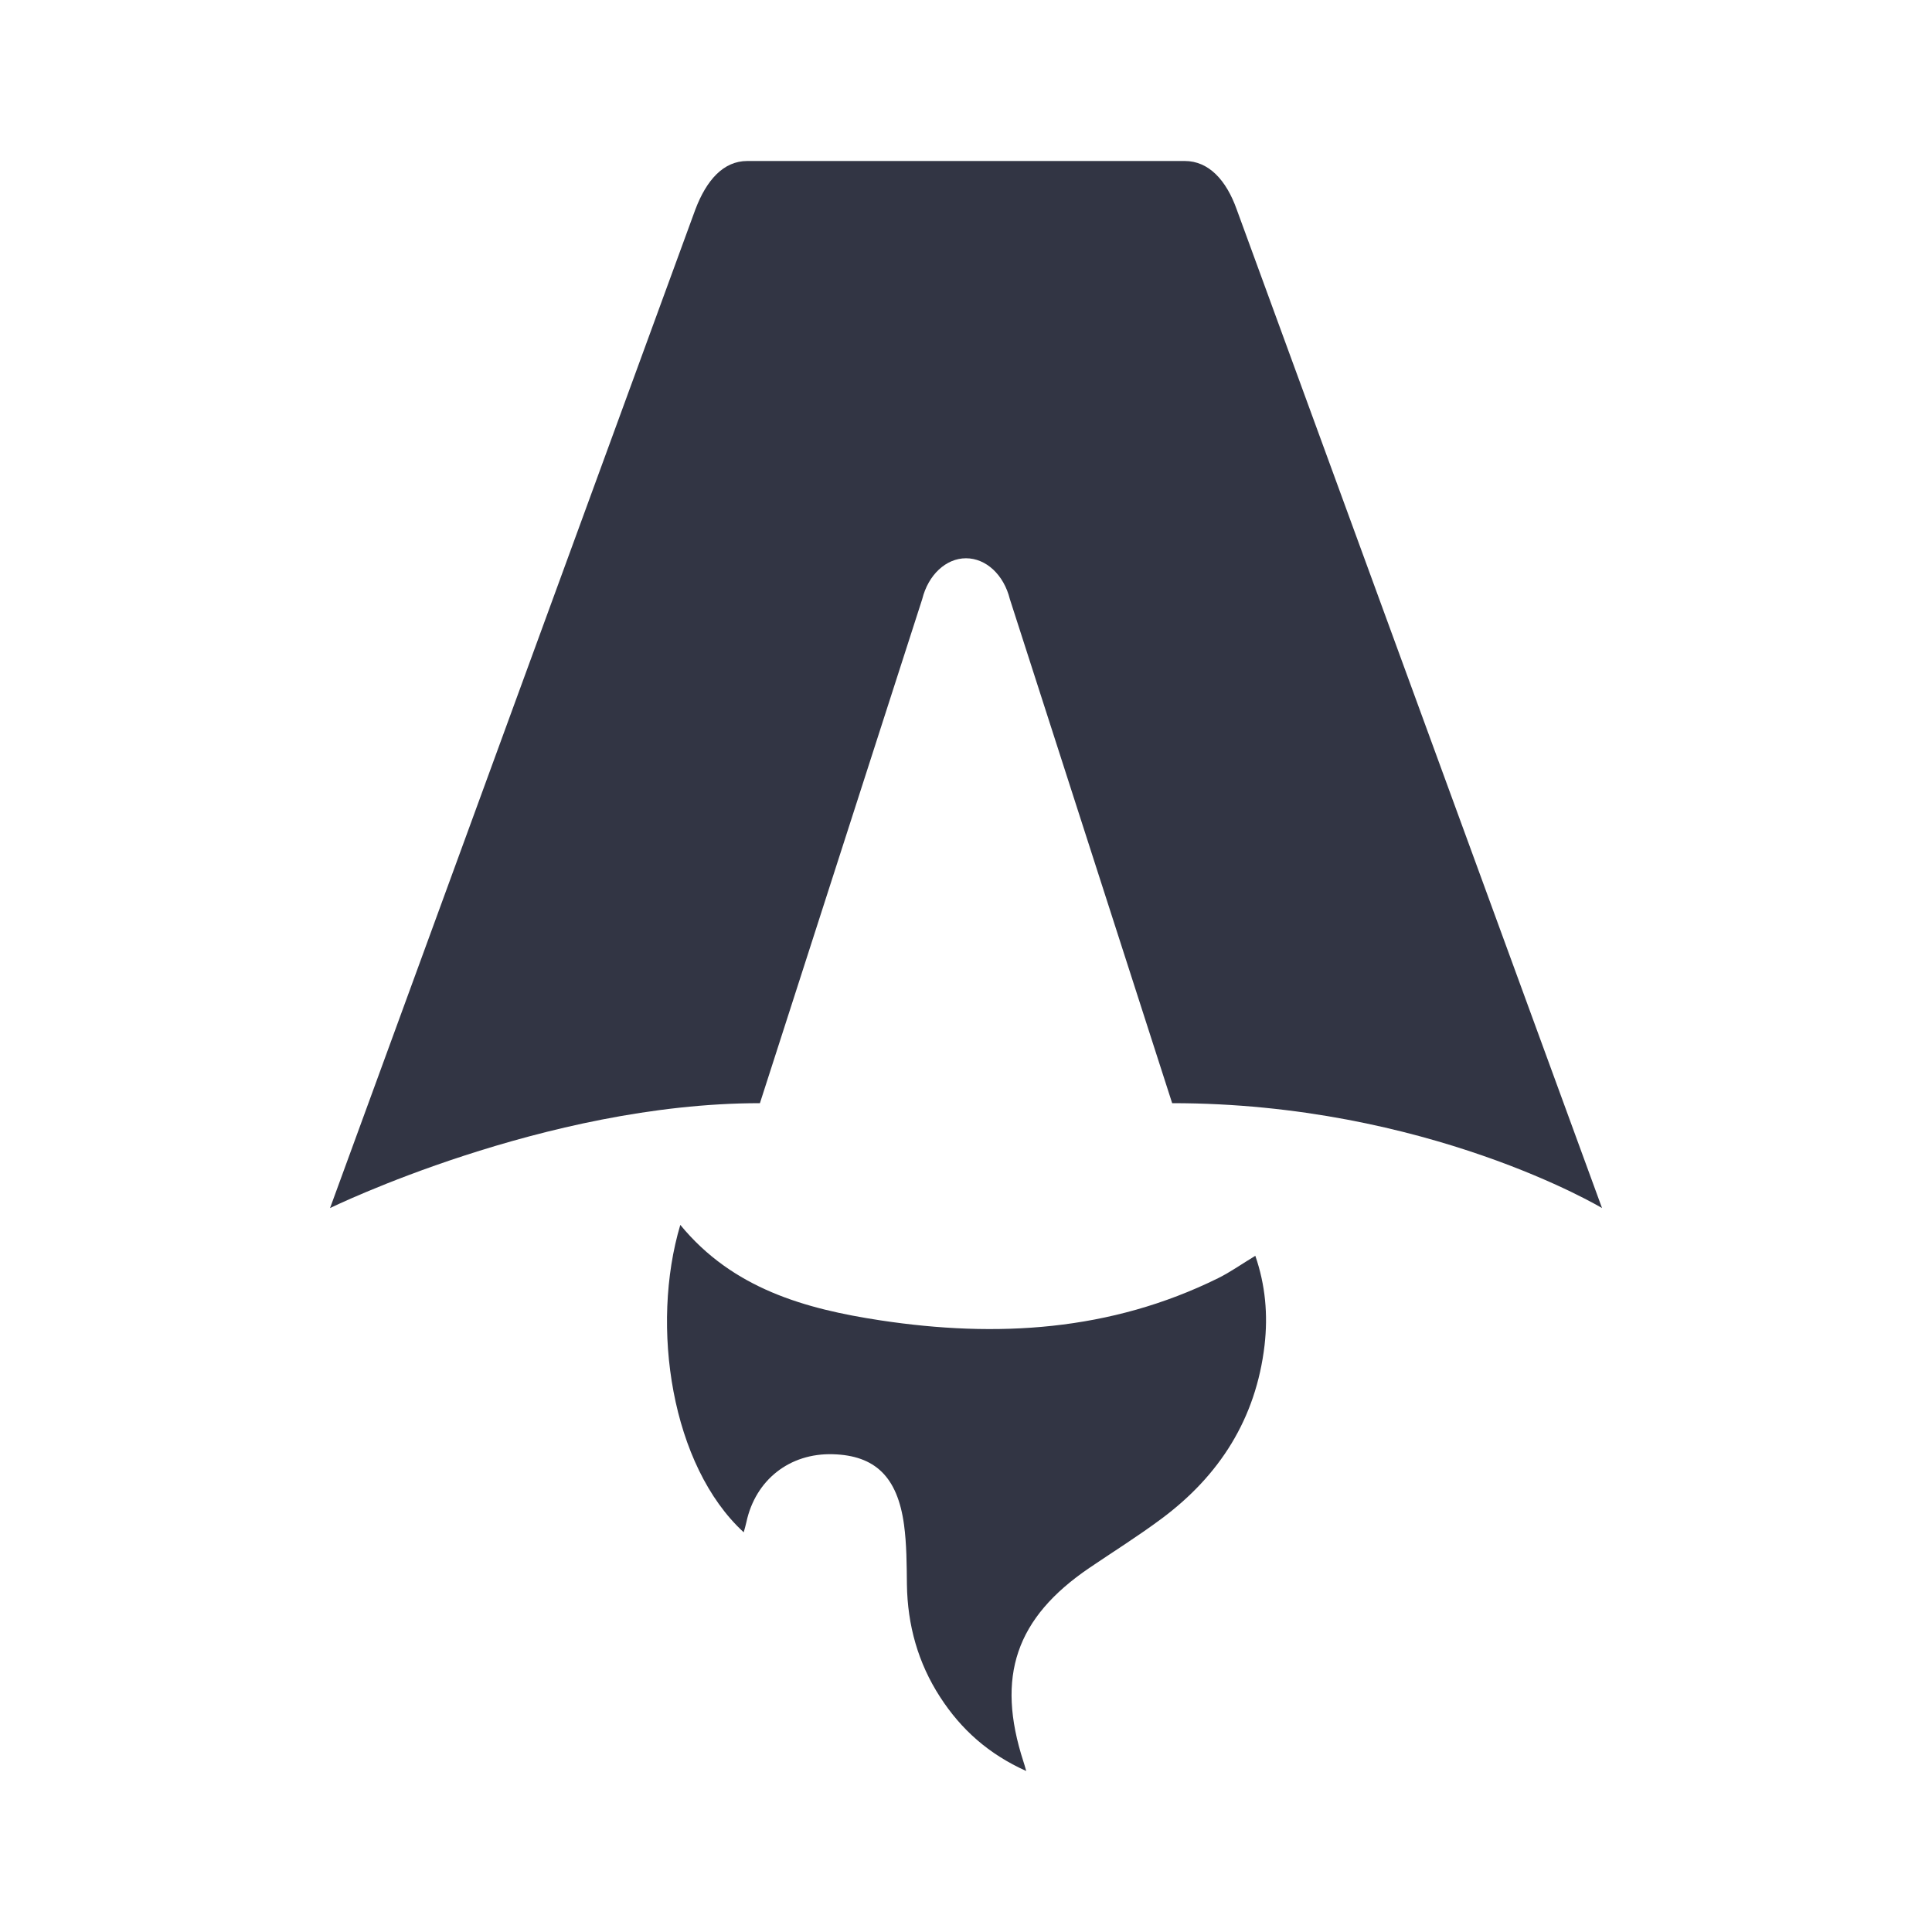
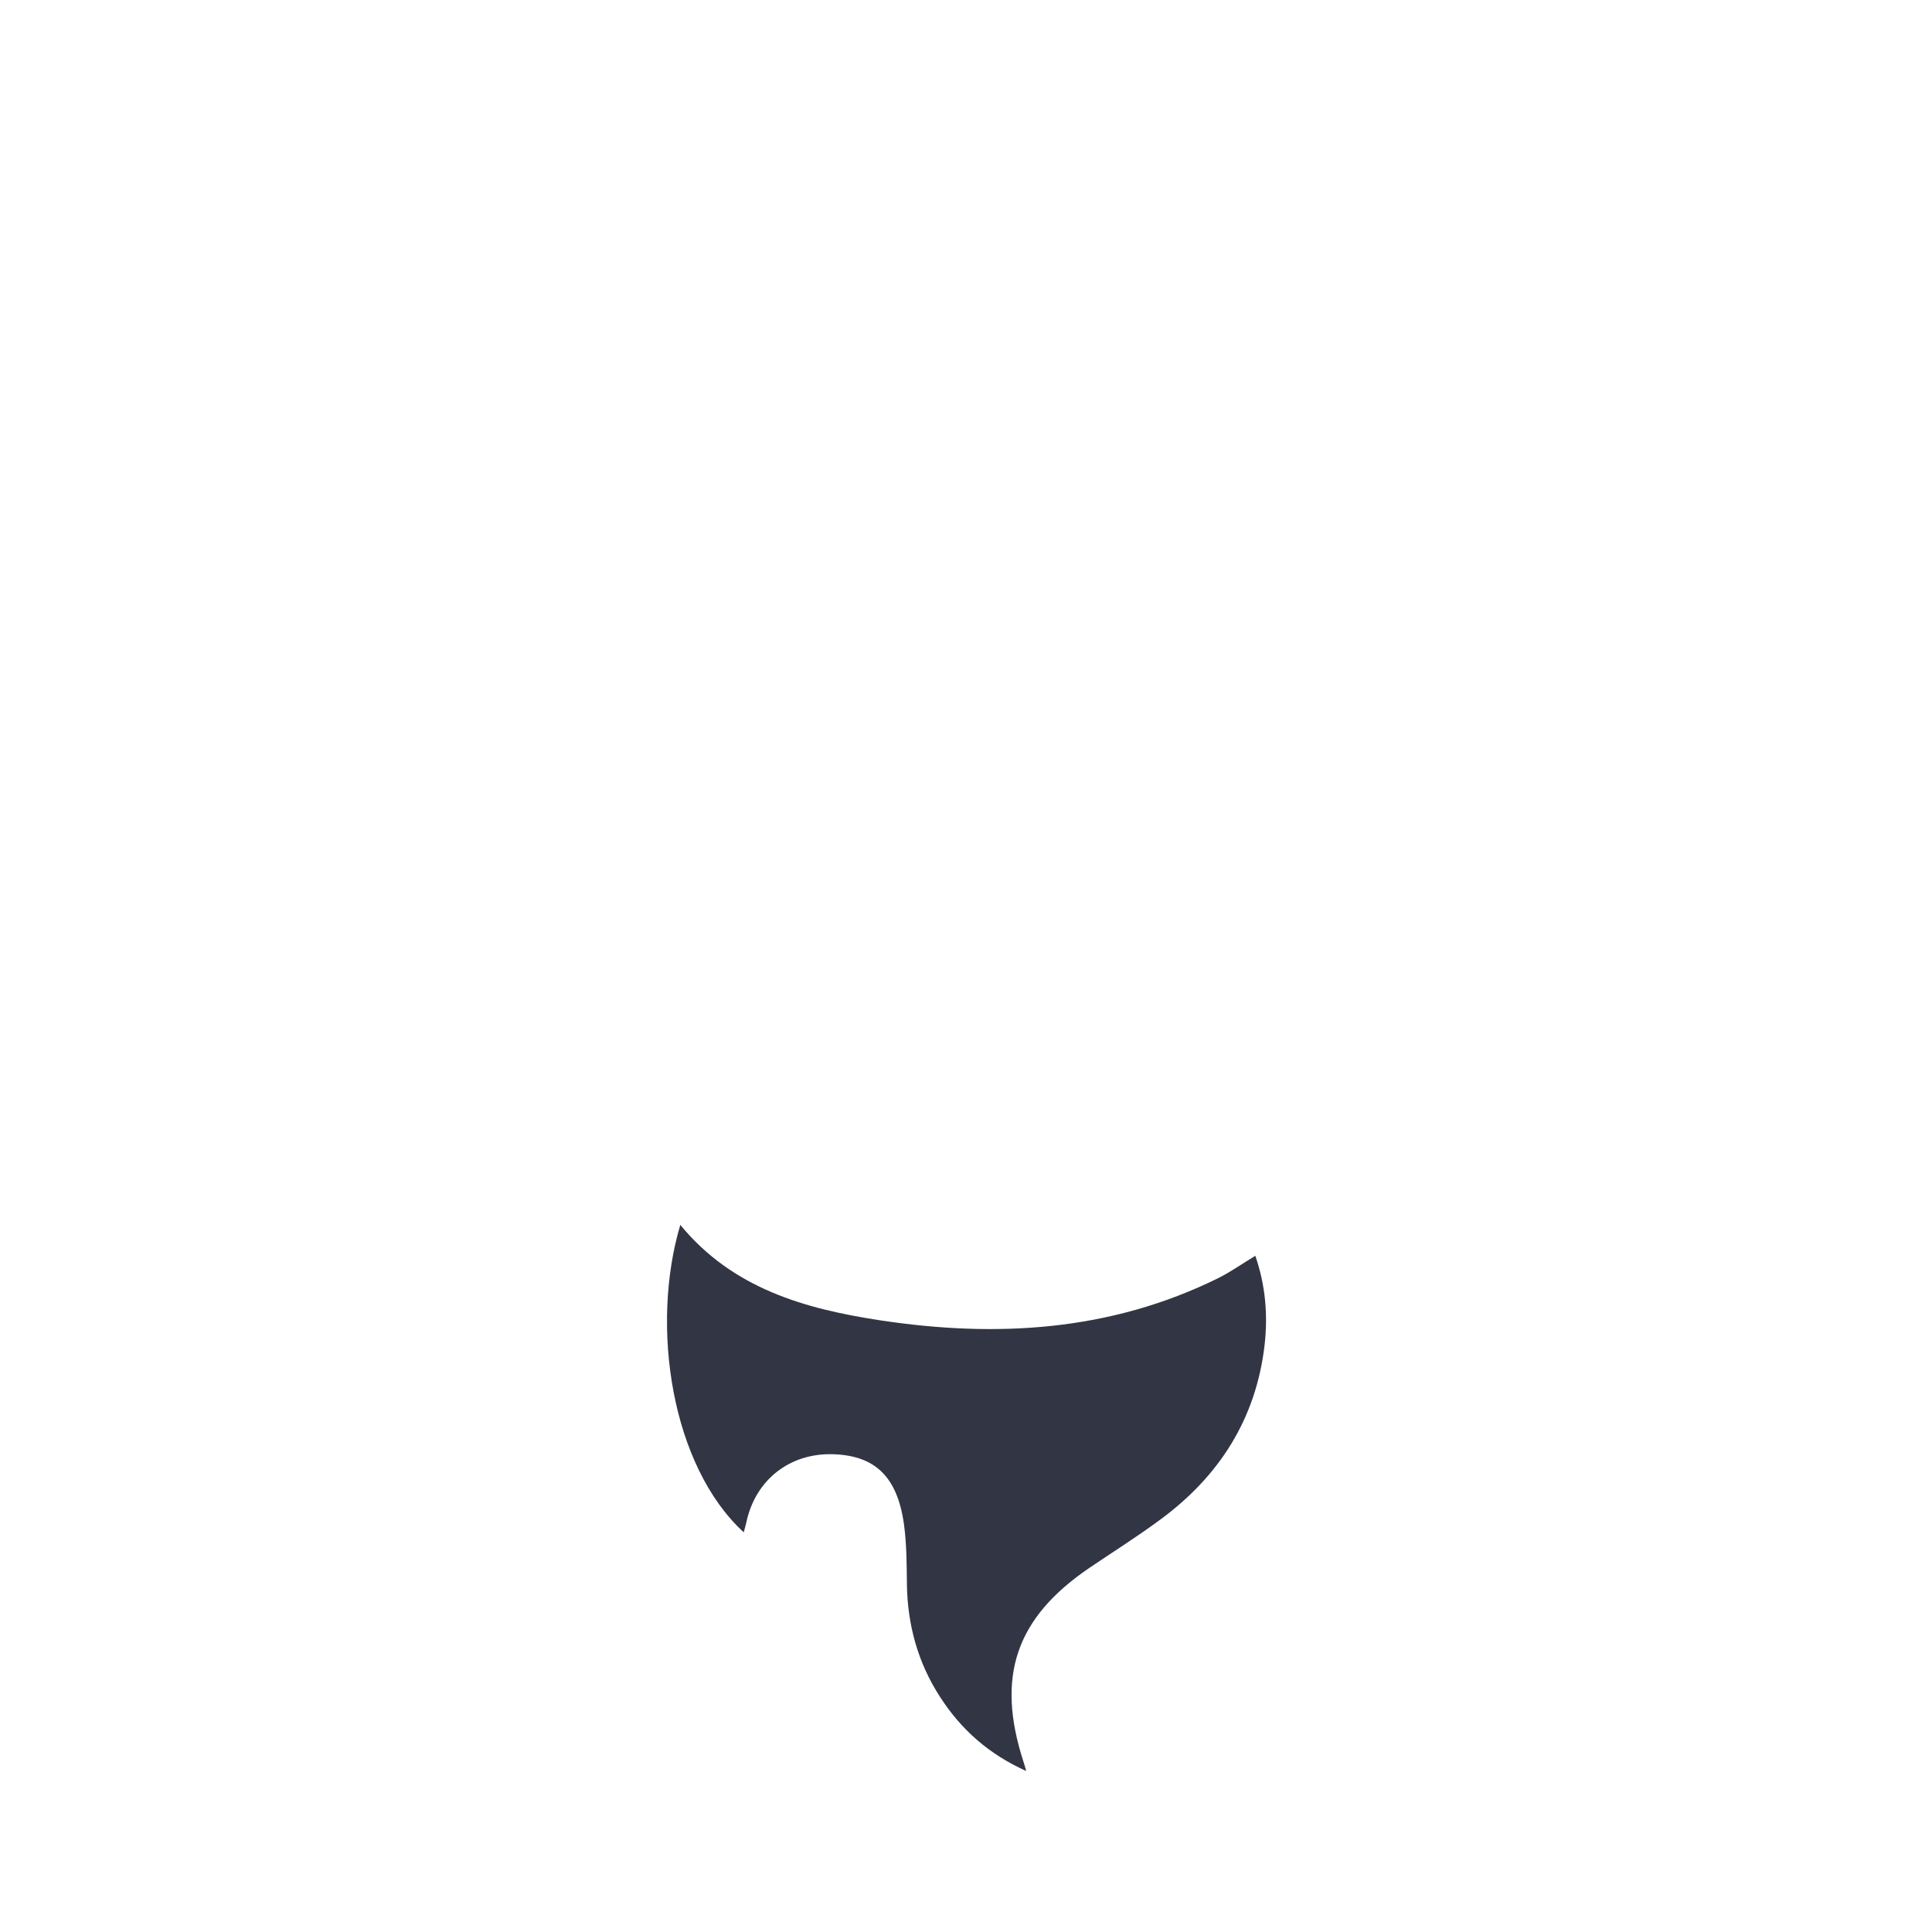
<svg xmlns="http://www.w3.org/2000/svg" width="24" height="24" viewBox="0 0 24 24" fill="none">
  <path d="M9.239 19.035C8.339 18.209 8.076 16.474 8.451 15.216C9.102 16.009 10.003 16.26 10.937 16.402C12.378 16.62 13.793 16.539 15.132 15.878C15.285 15.802 15.427 15.701 15.594 15.6C15.72 15.965 15.752 16.334 15.709 16.71C15.602 17.625 15.148 18.332 14.426 18.868C14.137 19.083 13.832 19.274 13.534 19.476C12.618 20.098 12.37 20.826 12.714 21.885C12.723 21.911 12.73 21.937 12.748 22C12.281 21.79 11.939 21.484 11.679 21.082C11.404 20.658 11.273 20.188 11.266 19.681C11.263 19.433 11.263 19.184 11.23 18.94C11.149 18.346 10.871 18.08 10.347 18.065C9.81 18.049 9.385 18.383 9.272 18.908C9.264 18.948 9.251 18.988 9.239 19.034L9.239 19.035Z" fill="#323544" />
-   <path d="M4.1 15.007C4.1 15.007 6.766 13.704 9.44 13.704L11.456 7.443C11.531 7.14 11.752 6.935 12 6.935C12.249 6.935 12.47 7.14 12.545 7.443L14.561 13.704C17.728 13.704 19.901 15.007 19.901 15.007C19.901 15.007 15.372 2.627 15.363 2.602C15.233 2.236 15.014 2 14.718 2H9.283C8.987 2 8.777 2.236 8.638 2.602C8.628 2.626 4.1 15.007 4.1 15.007Z" fill="#323544" />
</svg>